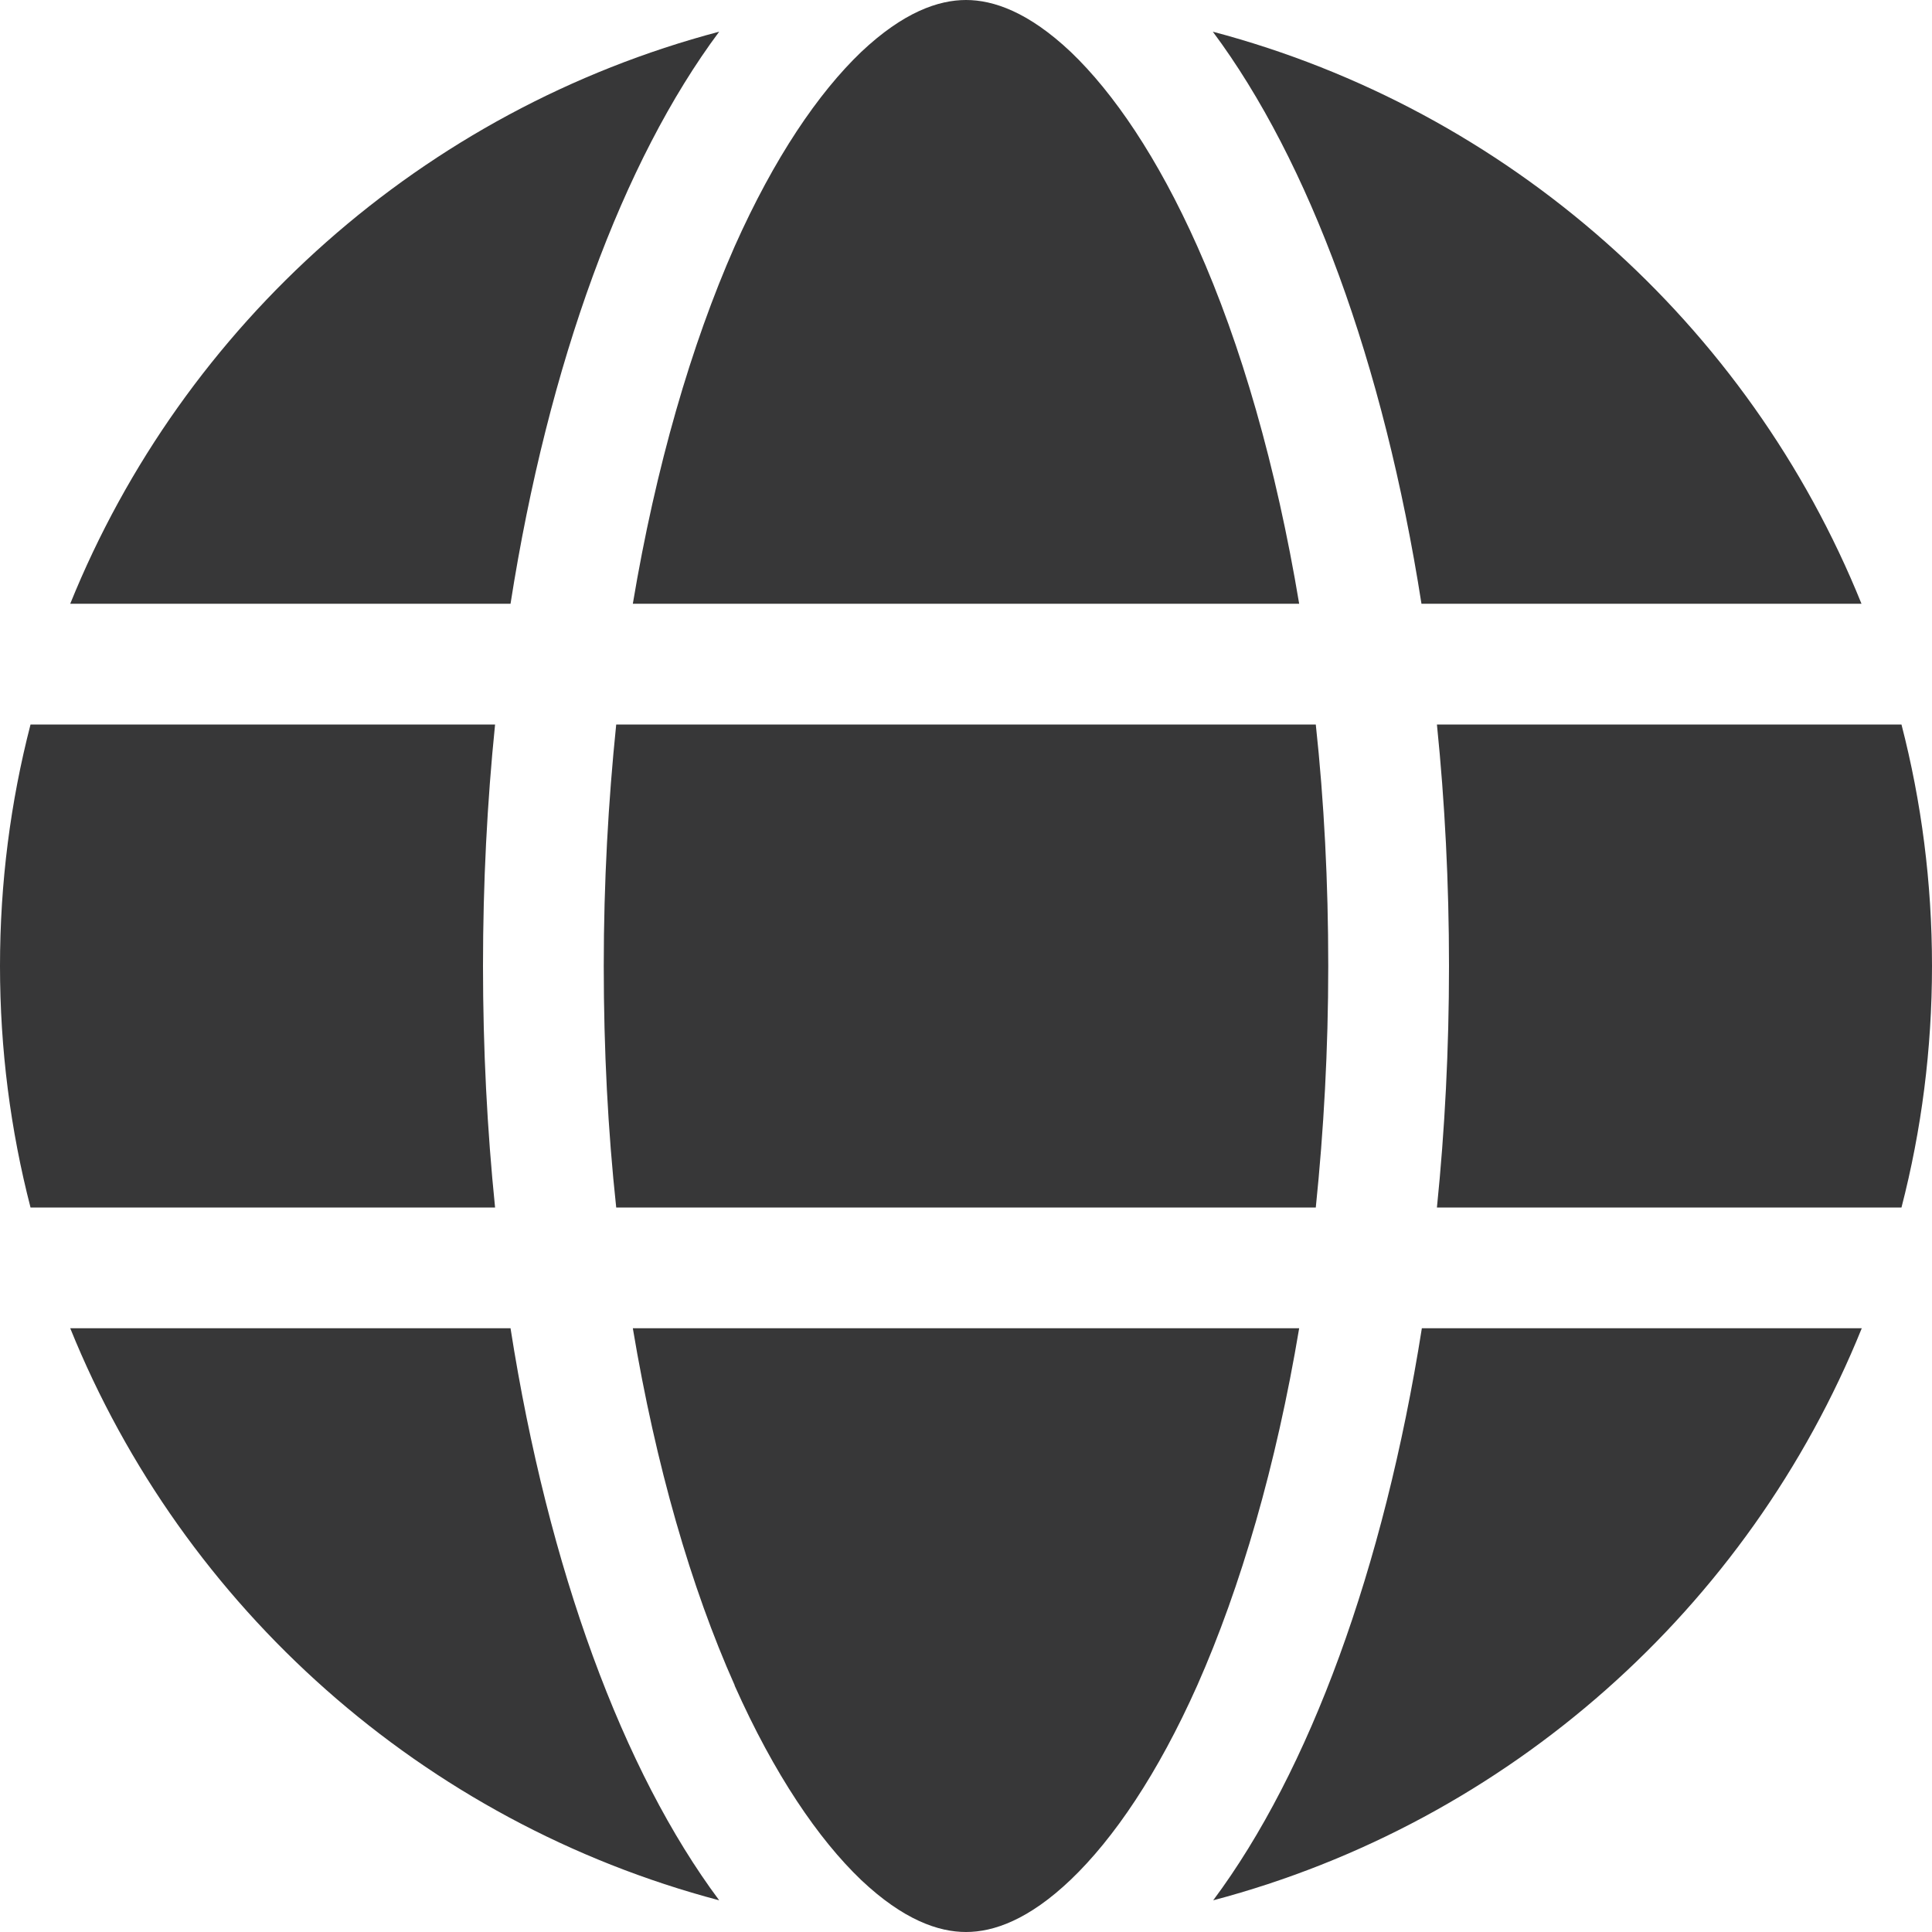
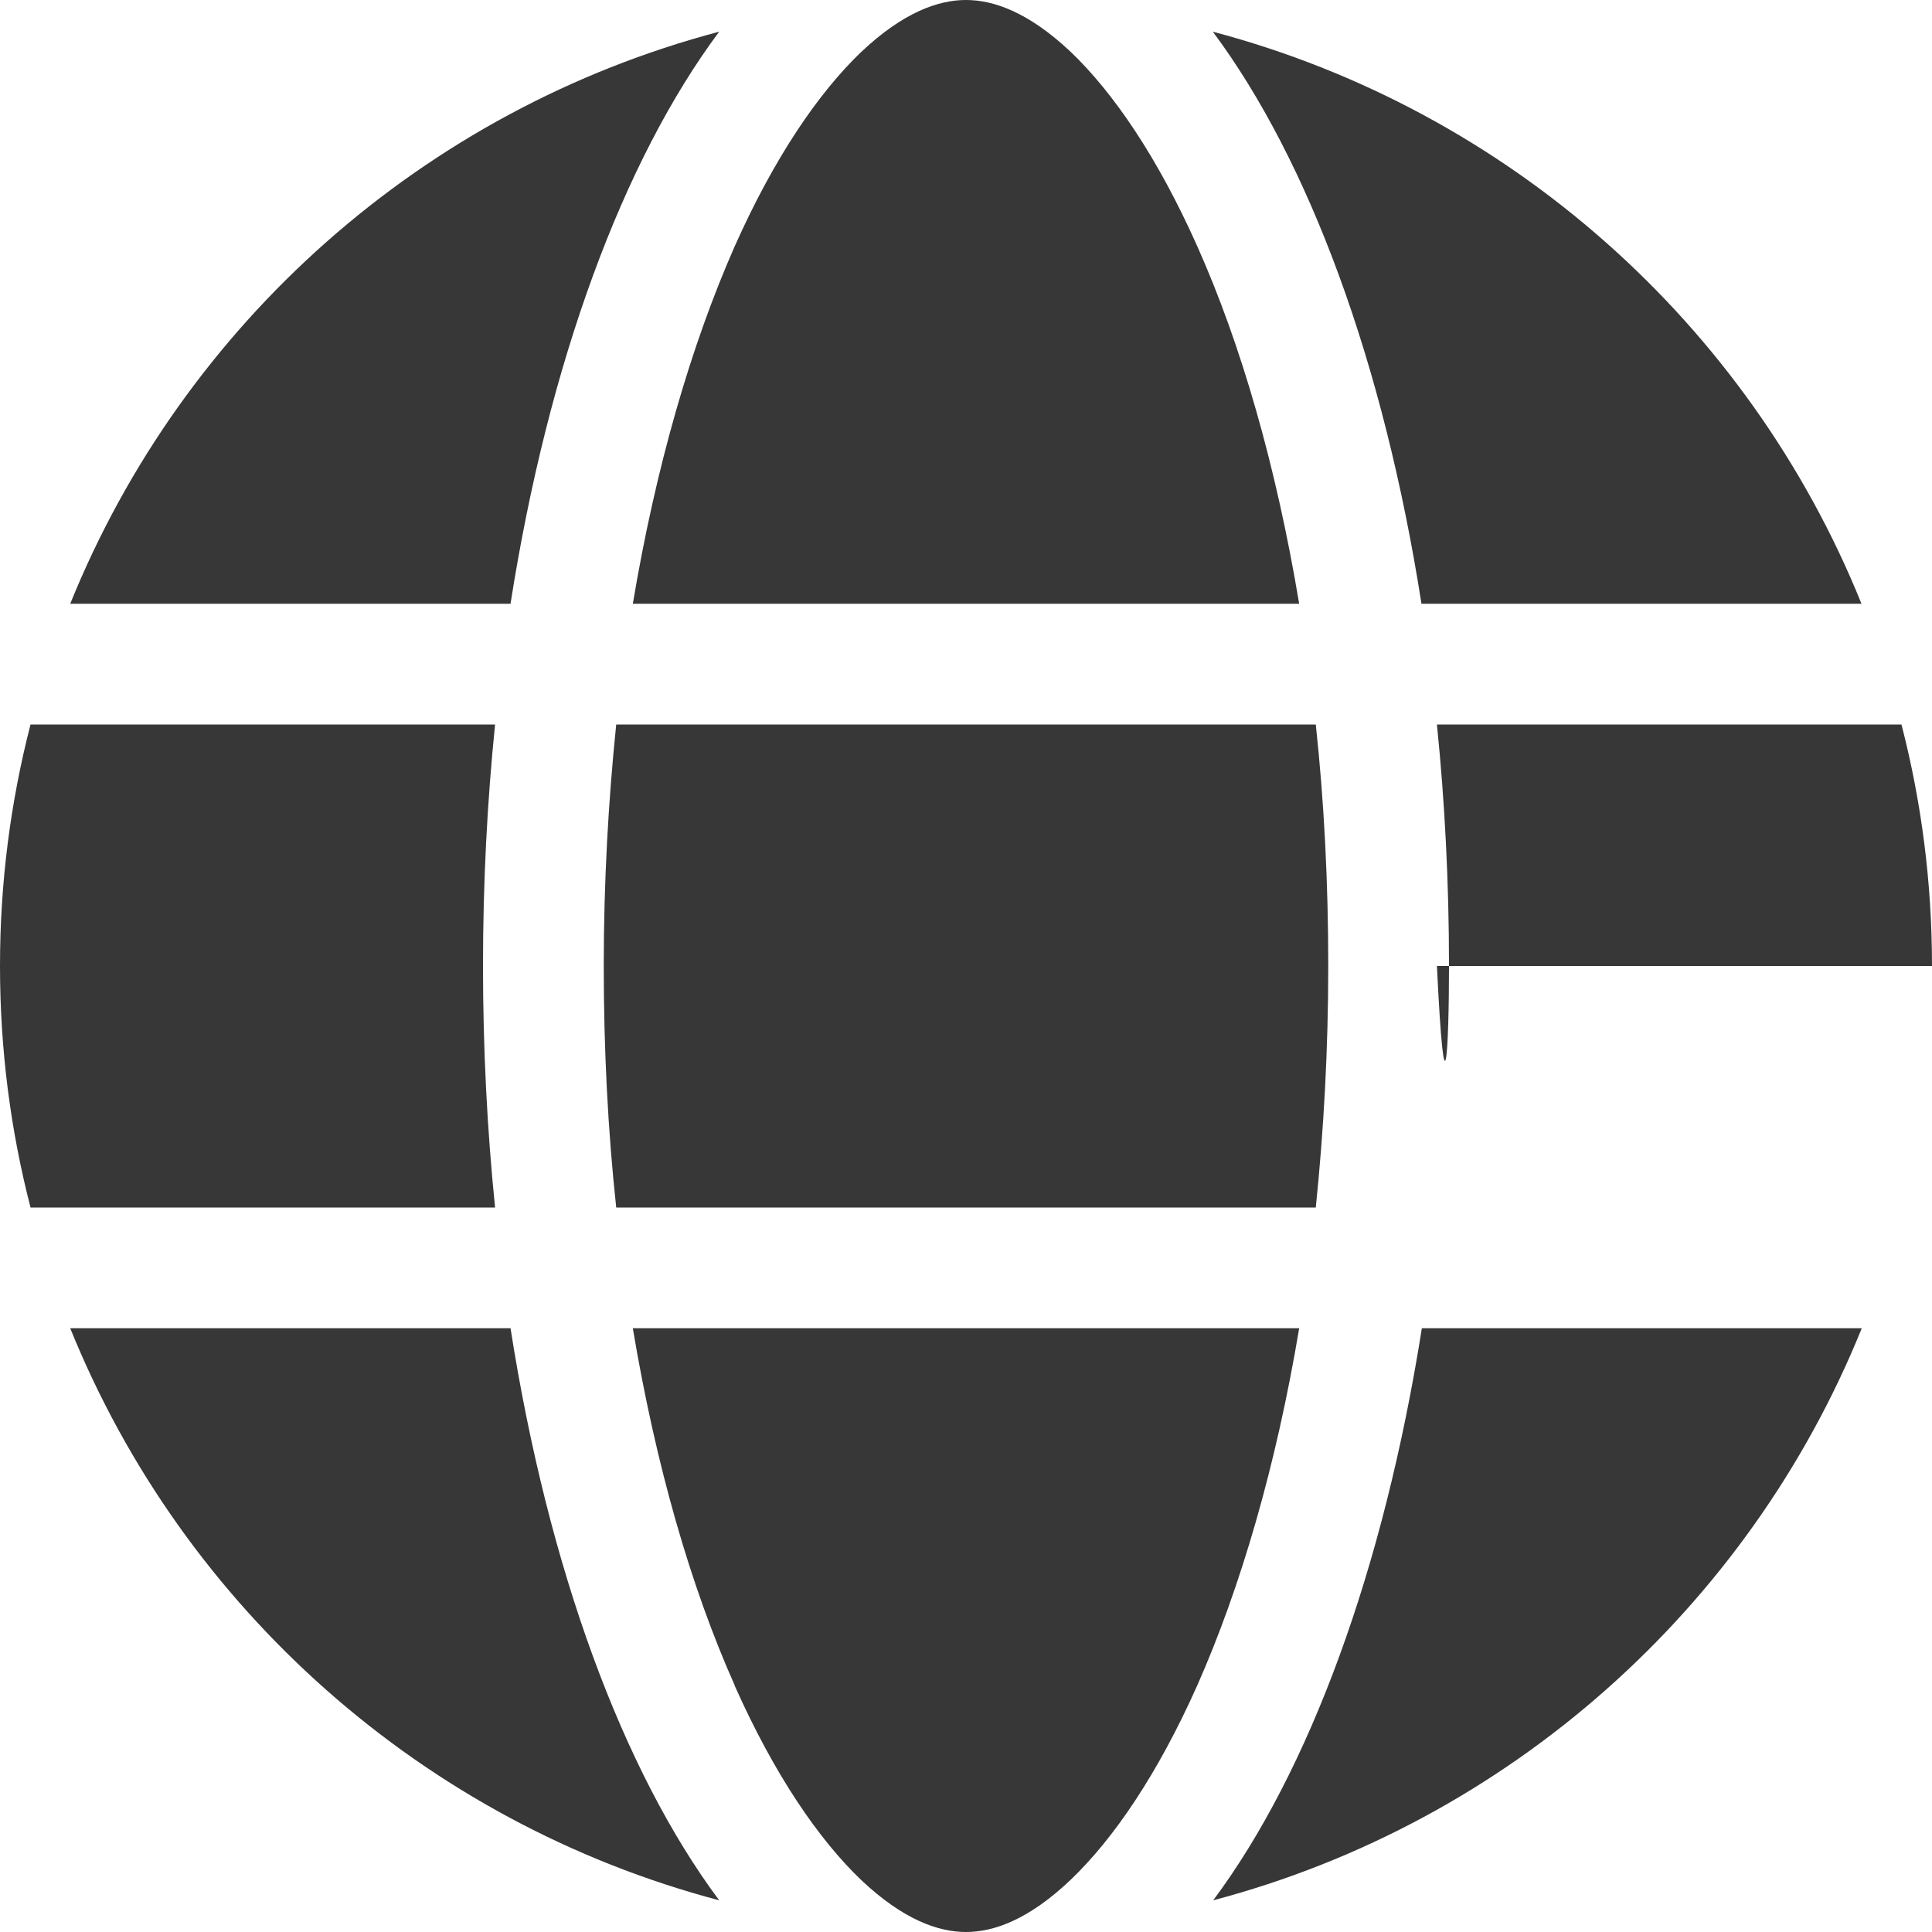
<svg xmlns="http://www.w3.org/2000/svg" width="20" height="20" viewBox="0 0 20 20" fill="none">
-   <path d="M13.75 10C13.75 10.867 13.703 11.703 13.621 12.5H6.379C6.293 11.703 6.25 10.867 6.25 10C6.25 9.133 6.297 8.297 6.379 7.5H13.621C13.707 8.297 13.75 9.133 13.75 10ZM14.875 7.5H19.684C19.891 8.301 20 9.137 20 10C20 10.863 19.891 11.699 19.684 12.5H14.875C14.957 11.695 15 10.859 15 10C15 9.141 14.957 8.305 14.875 7.5ZM19.273 6.25H14.715C14.324 3.754 13.551 1.664 12.555 0.328C15.613 1.137 18.102 3.355 19.27 6.25H19.273ZM13.449 6.25H6.551C6.789 4.828 7.156 3.57 7.605 2.551C8.016 1.629 8.473 0.961 8.914 0.539C9.352 0.125 9.715 0 10 0C10.285 0 10.648 0.125 11.086 0.539C11.527 0.961 11.984 1.629 12.395 2.551C12.848 3.566 13.211 4.824 13.449 6.25ZM5.285 6.25H0.727C1.898 3.355 4.383 1.137 7.445 0.328C6.449 1.664 5.676 3.754 5.285 6.25ZM0.316 7.5H5.125C5.043 8.305 5 9.141 5 10C5 10.859 5.043 11.695 5.125 12.5H0.316C0.109 11.699 0 10.863 0 10C0 9.137 0.109 8.301 0.316 7.5ZM7.605 17.445C7.152 16.43 6.789 15.172 6.551 13.75H13.449C13.211 15.172 12.844 16.43 12.395 17.445C11.984 18.367 11.527 19.035 11.086 19.457C10.648 19.875 10.285 20 10 20C9.715 20 9.352 19.875 8.914 19.461C8.473 19.039 8.016 18.371 7.605 17.449V17.445ZM5.285 13.75C5.676 16.246 6.449 18.336 7.445 19.672C4.383 18.863 1.898 16.645 0.727 13.75H5.285ZM19.273 13.75C18.102 16.645 15.617 18.863 12.559 19.672C13.555 18.336 14.324 16.246 14.719 13.75H19.273Z" fill="#373738" />
+   <path d="M13.75 10C13.75 10.867 13.703 11.703 13.621 12.5H6.379C6.293 11.703 6.25 10.867 6.25 10C6.25 9.133 6.297 8.297 6.379 7.5H13.621C13.707 8.297 13.75 9.133 13.75 10ZM14.875 7.5H19.684C19.891 8.301 20 9.137 20 10H14.875C14.957 11.695 15 10.859 15 10C15 9.141 14.957 8.305 14.875 7.5ZM19.273 6.25H14.715C14.324 3.754 13.551 1.664 12.555 0.328C15.613 1.137 18.102 3.355 19.27 6.25H19.273ZM13.449 6.25H6.551C6.789 4.828 7.156 3.57 7.605 2.551C8.016 1.629 8.473 0.961 8.914 0.539C9.352 0.125 9.715 0 10 0C10.285 0 10.648 0.125 11.086 0.539C11.527 0.961 11.984 1.629 12.395 2.551C12.848 3.566 13.211 4.824 13.449 6.25ZM5.285 6.25H0.727C1.898 3.355 4.383 1.137 7.445 0.328C6.449 1.664 5.676 3.754 5.285 6.25ZM0.316 7.5H5.125C5.043 8.305 5 9.141 5 10C5 10.859 5.043 11.695 5.125 12.5H0.316C0.109 11.699 0 10.863 0 10C0 9.137 0.109 8.301 0.316 7.5ZM7.605 17.445C7.152 16.43 6.789 15.172 6.551 13.75H13.449C13.211 15.172 12.844 16.43 12.395 17.445C11.984 18.367 11.527 19.035 11.086 19.457C10.648 19.875 10.285 20 10 20C9.715 20 9.352 19.875 8.914 19.461C8.473 19.039 8.016 18.371 7.605 17.449V17.445ZM5.285 13.75C5.676 16.246 6.449 18.336 7.445 19.672C4.383 18.863 1.898 16.645 0.727 13.75H5.285ZM19.273 13.75C18.102 16.645 15.617 18.863 12.559 19.672C13.555 18.336 14.324 16.246 14.719 13.75H19.273Z" fill="#373738" />
</svg>